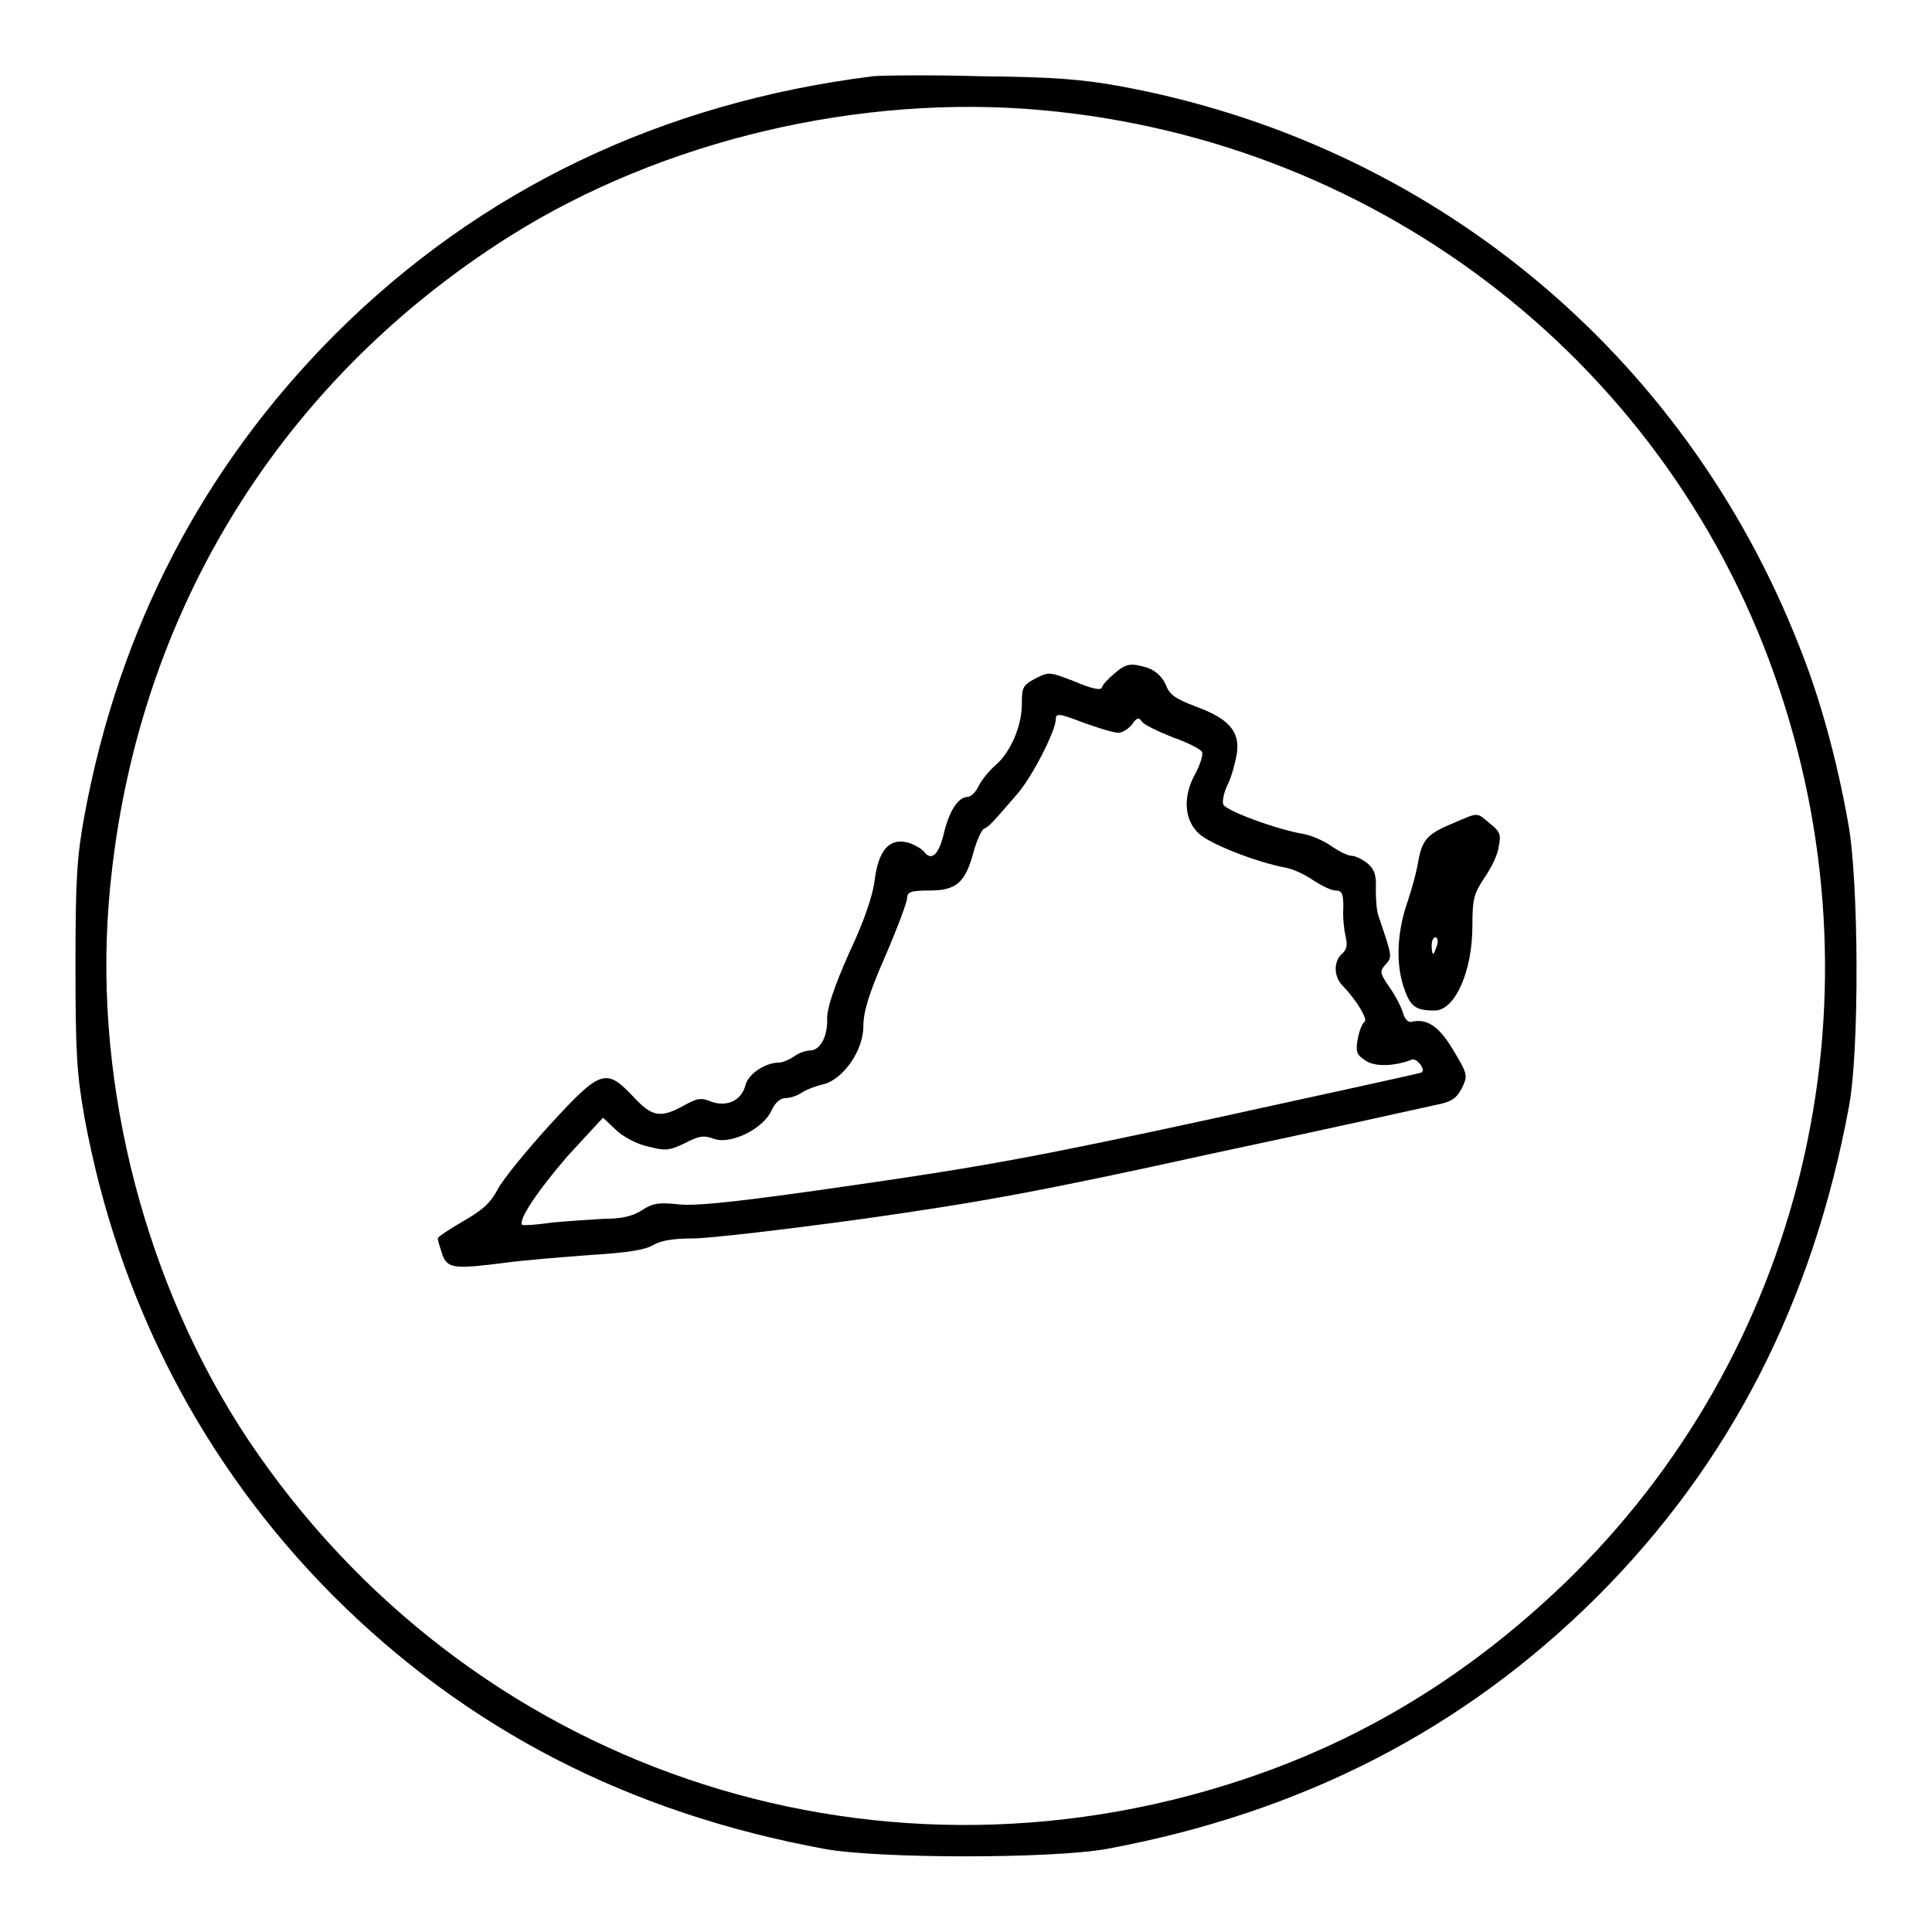
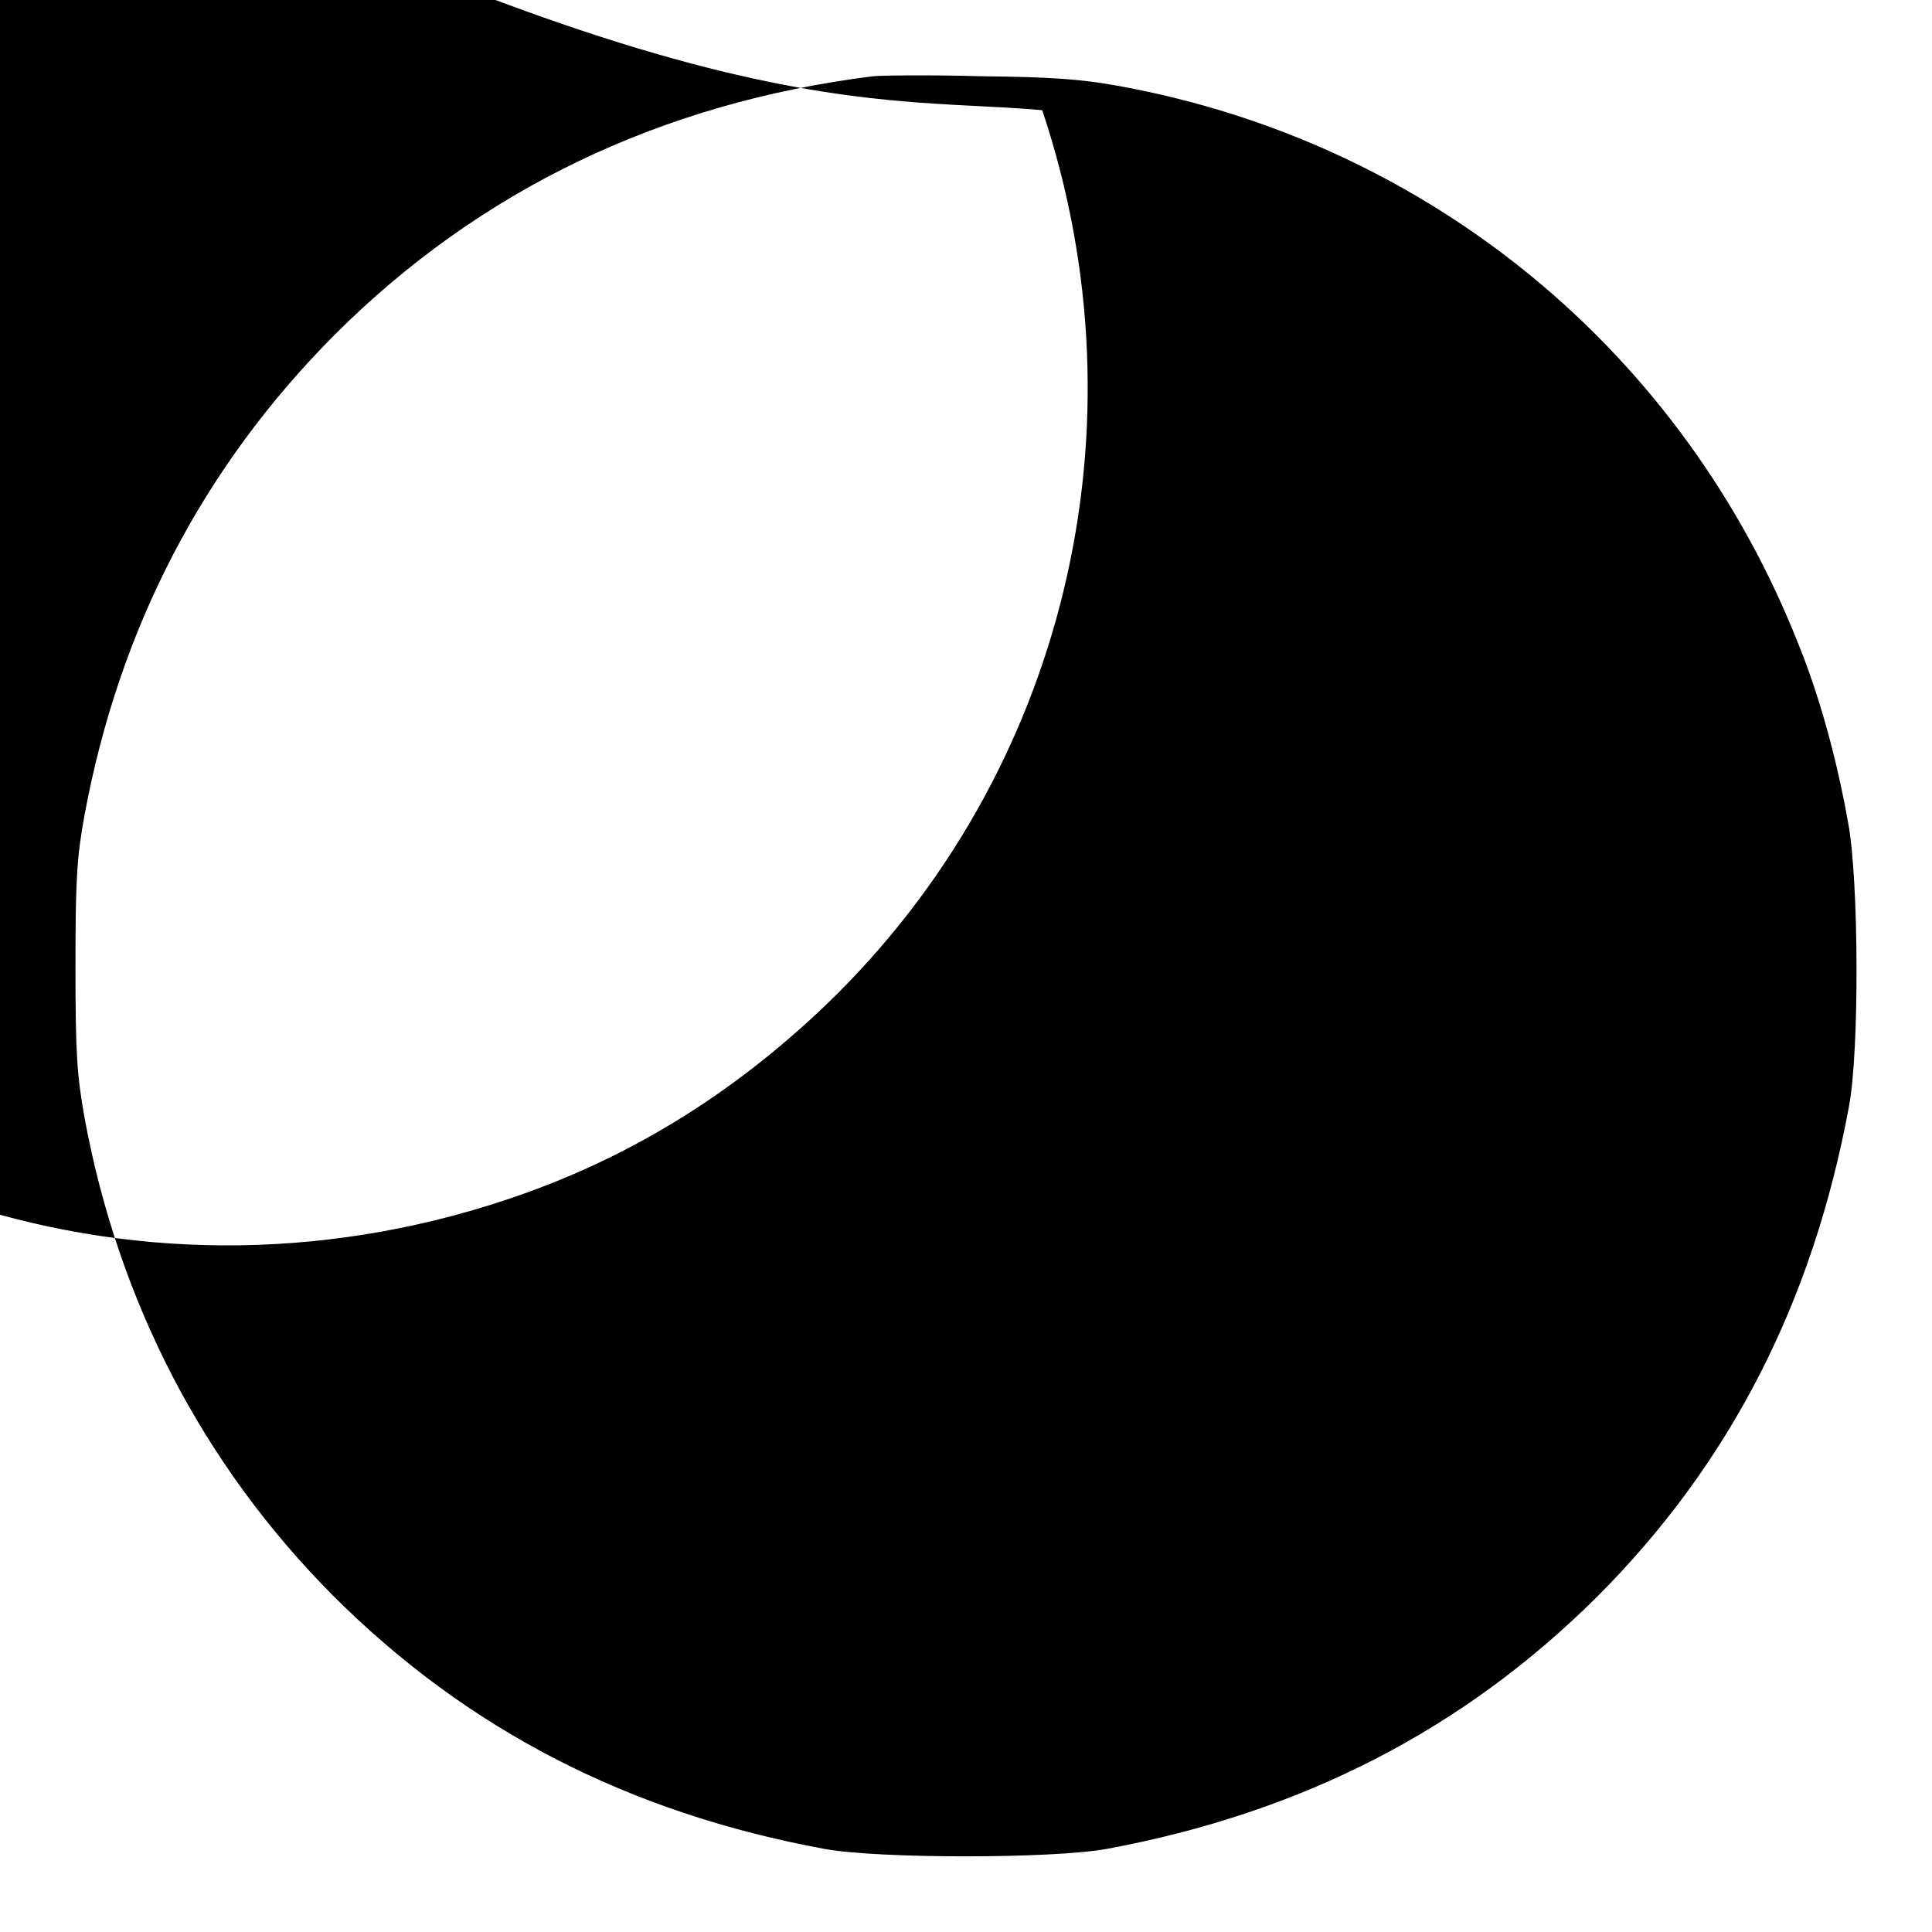
<svg xmlns="http://www.w3.org/2000/svg" version="1.1" x="0px" y="0px" viewBox="0 0 256 256" enable-background="new 0 0 256 256" xml:space="preserve">
  <g>
    <g>
      <g>
-         <path fill="#000000" d="M115.7,10.1c-28,3.5-52.1,15-71.4,34.3C26.9,61.9,15.8,83.2,11.2,108c-1,5.5-1.2,8.3-1.2,20c0,11.8,0.2,14.4,1.2,20.1c4.5,24.4,15.7,46,32.9,63.3c17.7,17.7,39.1,28.8,65.2,33.6c7.2,1.3,30,1.3,37.3,0c25.9-4.8,47.3-15.8,65-33.4c17.6-17.6,28.6-39,33.4-65c1.4-7.4,1.3-30-0.1-37.5c-1.5-8.5-3.8-16.8-6.5-23.5c-15.3-39-49-66.7-90.1-74.2c-5-0.9-8.7-1.2-18.5-1.3C123.1,9.9,116.7,10,115.7,10.1z M138.1,14.6c45.2,4.1,83.5,34.1,97.7,76.8c14.1,42.1,3,88-28.5,118.4c-12.6,12.1-26.6,20.7-42.6,26c-49.6,16.5-102.8-1.7-131.8-45c-13.5-20.3-20.4-46.6-18.5-71c2.9-37.1,22-68.9,53.3-88.6C87.8,18.6,113.9,12.4,138.1,14.6z" />
-         <path fill="#000000" d="M147.6,89.3c-0.7,0.6-1.5,1.4-1.6,1.8c-0.1,0.4-1.3,0.2-3.6-0.8c-3.4-1.3-3.4-1.3-5.2-0.4c-1.7,0.9-1.8,1.2-1.8,3.4c0,2.9-1.5,6.4-3.5,8.1c-0.8,0.7-1.8,1.9-2.2,2.7c-0.4,0.9-1.1,1.5-1.5,1.5c-1.2,0-2.4,1.8-3.1,4.7c-0.7,3-1.7,3.9-2.7,2.5c-0.4-0.4-1.4-1-2.3-1.2c-2.3-0.5-3.7,1.1-4.2,5c-0.2,1.9-1.4,5.5-3.4,9.7c-2,4.5-2.9,7.3-2.9,8.6c0.1,2.4-0.9,4.3-2.3,4.3c-0.6,0-1.6,0.4-2.1,0.8c-0.6,0.4-1.5,0.8-2,0.8c-1.8,0-4,1.5-4.4,2.9c-0.5,2.1-2.4,3-4.5,2.3c-1.4-0.6-1.9-0.5-3.7,0.5c-3.1,1.7-4.2,1.5-6.7-1.2c-3.6-3.8-4.3-3.6-11,3.7c-3.1,3.4-6.2,7.2-6.9,8.5c-1,1.9-2,2.8-4.6,4.3c-1.9,1.1-3.4,2.1-3.4,2.3c0,0.2,0.3,1.2,0.6,2.1c0.7,1.9,1.5,2,8.5,1.1c2.2-0.3,7.1-0.7,11-1c5.1-0.3,7.4-0.7,8.4-1.3c1-0.6,2.6-0.9,5.3-0.9c2.2,0,12.4-1.2,22.6-2.6c15.5-2.2,23.3-3.6,46-8.6c15.1-3.2,28.5-6.2,29.9-6.5c2.1-0.4,2.7-0.9,3.4-2.2c0.8-1.7,0.8-1.8-1.1-5c-1.9-3.2-3.5-4.3-5.6-3.8c-0.4,0.1-0.9-0.4-1.1-1.2c-0.2-0.7-1-2.3-1.8-3.4c-1.3-1.9-1.3-2.1-0.5-3c0.9-1,0.9-1-0.9-6.3c-0.3-0.7-0.4-2.4-0.4-3.7c0.1-1.9-0.2-2.6-1.1-3.4c-0.6-0.5-1.6-1-2.1-1c-0.5,0-1.7-0.6-2.7-1.3c-1-0.7-2.6-1.4-3.7-1.6c-3.6-0.6-10.3-3.1-10.6-3.9c-0.2-0.4,0.1-1.7,0.6-2.7c0.5-1,1-2.9,1.2-4.1c0.4-2.9-1.1-4.6-5.5-6.2c-2.6-1-3.4-1.5-3.9-2.8c-0.4-1-1.3-1.9-2.4-2.3C149.8,87.8,149.2,87.9,147.6,89.3z M148.2,97.1c0.5,0,1.3-0.5,1.8-1.1c0.6-0.9,0.9-1,1.3-0.4c0.2,0.4,2.1,1.3,4.1,2.1c2,0.7,3.8,1.6,3.9,2c0.1,0.4-0.3,1.7-0.9,2.8c-1.7,3-1.5,6.1,0.4,7.9c1.4,1.4,7.8,3.9,11.7,4.6c1,0.2,2.6,1,3.6,1.7c1.1,0.7,2.3,1.3,2.9,1.3c0.8,0,1,0.4,1,2.2c-0.1,1.3,0.1,3,0.3,3.9c0.3,1.2,0.1,1.8-0.5,2.3c-1.1,1-1.1,3,0.1,4.2c1.9,2,3.4,4.5,2.9,4.8c-0.3,0.2-0.7,1.2-0.9,2.3c-0.3,1.7-0.1,2.1,1,2.8c1.2,0.9,3.9,0.8,6.2-0.1c0.6-0.2,1.8,1.2,1.3,1.7c-0.1,0.1-12.5,2.8-27.6,6.1c-23,5-30.7,6.4-47.4,8.8c-15.1,2.2-20.8,2.8-23.3,2.6c-2.8-0.3-3.6-0.2-5.1,0.8c-1.3,0.8-2.7,1.1-5,1.1c-1.8,0.1-4.8,0.3-6.9,0.5c-2,0.3-3.8,0.4-3.9,0.3c-0.6-0.6,2.1-4.6,6-9.1l4.7-5.1l1.7,1.6c0.9,0.9,2.8,1.9,4.2,2.2c2.3,0.6,2.8,0.6,4.9-0.4c1.9-1,2.6-1.1,3.9-0.6c2.2,0.8,6.5-1.3,7.6-3.7c0.5-1.1,1.2-1.7,1.9-1.7c0.6,0,1.5-0.3,2.1-0.7c0.6-0.4,1.9-0.9,2.8-1.1c2.7-0.6,5.4-4.5,5.4-7.7c0-1.9,0.7-4.3,2.9-9.3c1.6-3.7,2.9-7.2,2.9-7.7c0-0.8,0.5-1,2.9-1c3.6,0,4.8-1,5.9-5.1c0.4-1.5,1.1-3,1.4-3.1c0.6-0.2,1.2-0.9,4.4-4.6c2-2.3,5.1-8.4,5.1-9.9c0-0.8,0.4-0.8,3.5,0.4C145.6,96.5,147.6,97.1,148.2,97.1z" />
-         <path fill="#000000" d="M192.5,109.1c-3.4,1.4-4.1,2.2-4.6,5.2c-0.2,1.2-0.8,3.4-1.3,4.9c-1.4,3.9-1.7,8-0.7,11.3c0.9,2.8,1.5,3.4,4.2,3.4c2.7,0,5-5.2,5-11.2c0-3.6,0.2-4.3,1.6-6.4c0.9-1.3,1.8-3.1,1.9-4.2c0.3-1.5,0.2-1.9-1.2-3C195.6,107.6,196,107.6,192.5,109.1z M190.4,125.3c-0.2,0.6-0.4,1.1-0.5,1.1c-0.1,0-0.2-0.5-0.2-1.1c0-0.6,0.2-1.1,0.5-1.1S190.6,124.8,190.4,125.3z" />
+         <path fill="#000000" d="M115.7,10.1c-28,3.5-52.1,15-71.4,34.3C26.9,61.9,15.8,83.2,11.2,108c-1,5.5-1.2,8.3-1.2,20c0,11.8,0.2,14.4,1.2,20.1c4.5,24.4,15.7,46,32.9,63.3c17.7,17.7,39.1,28.8,65.2,33.6c7.2,1.3,30,1.3,37.3,0c25.9-4.8,47.3-15.8,65-33.4c17.6-17.6,28.6-39,33.4-65c1.4-7.4,1.3-30-0.1-37.5c-1.5-8.5-3.8-16.8-6.5-23.5c-15.3-39-49-66.7-90.1-74.2c-5-0.9-8.7-1.2-18.5-1.3C123.1,9.9,116.7,10,115.7,10.1z M138.1,14.6c14.1,42.1,3,88-28.5,118.4c-12.6,12.1-26.6,20.7-42.6,26c-49.6,16.5-102.8-1.7-131.8-45c-13.5-20.3-20.4-46.6-18.5-71c2.9-37.1,22-68.9,53.3-88.6C87.8,18.6,113.9,12.4,138.1,14.6z" />
      </g>
    </g>
  </g>
</svg>